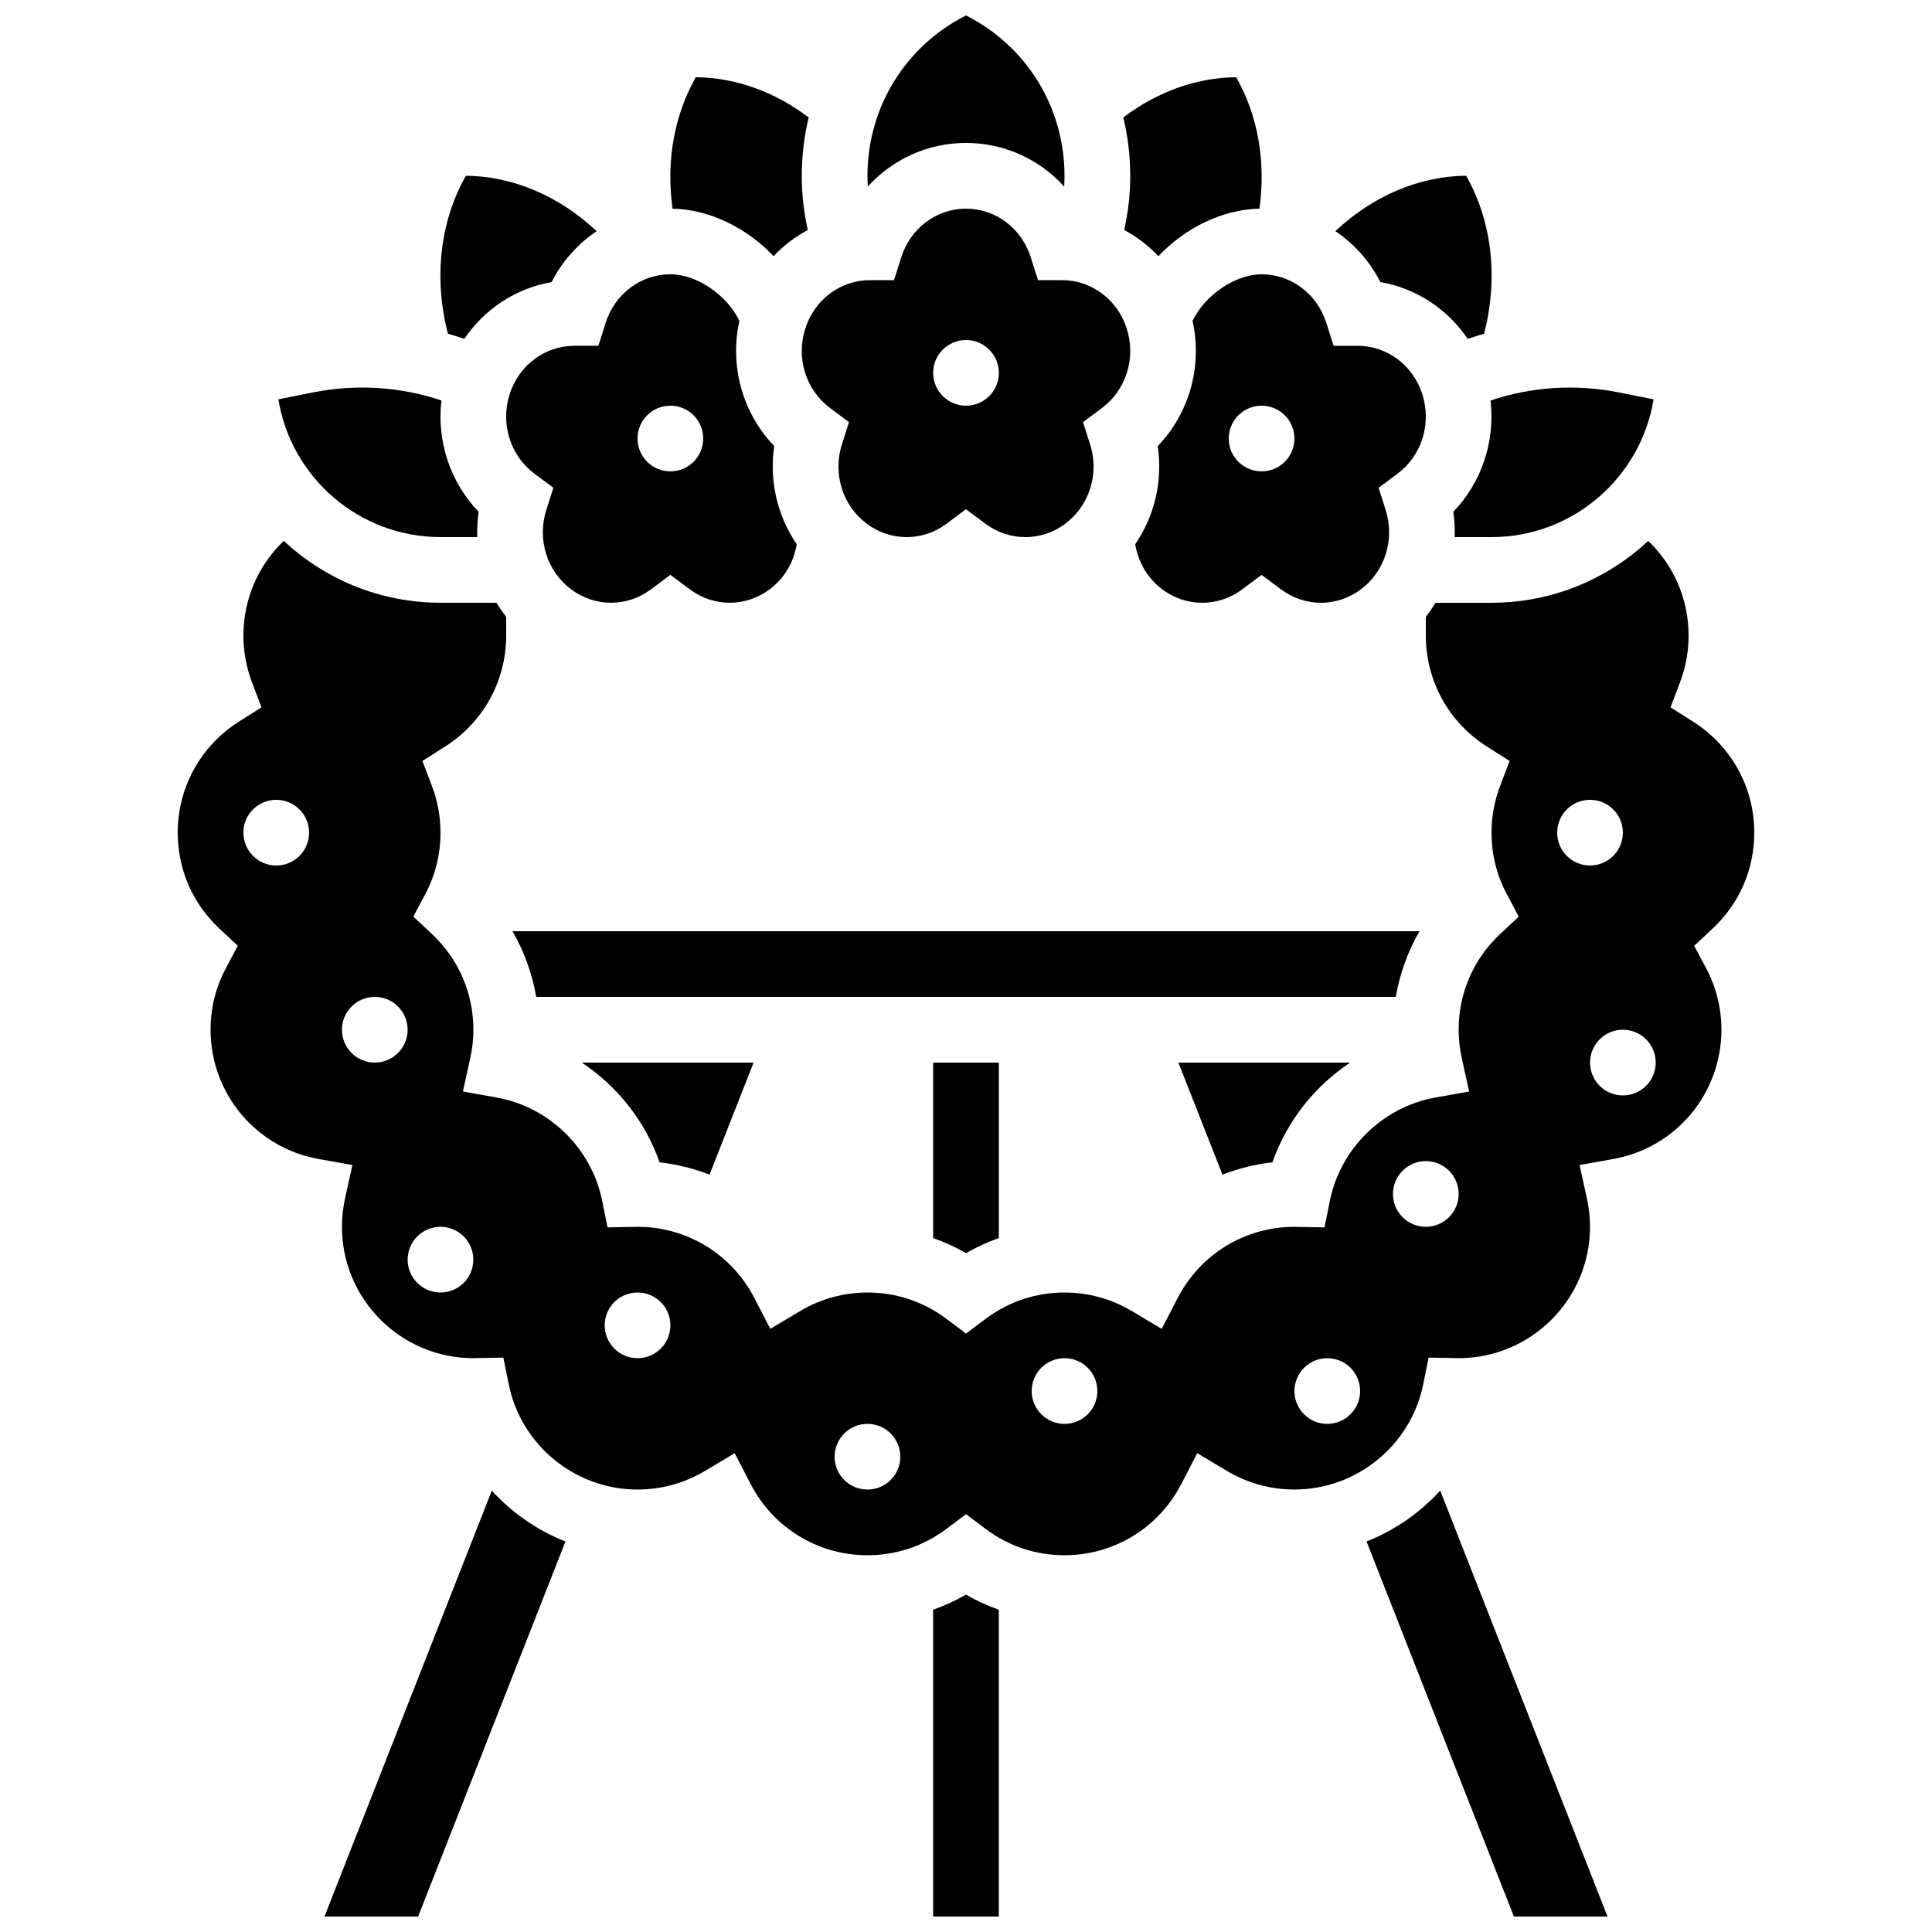
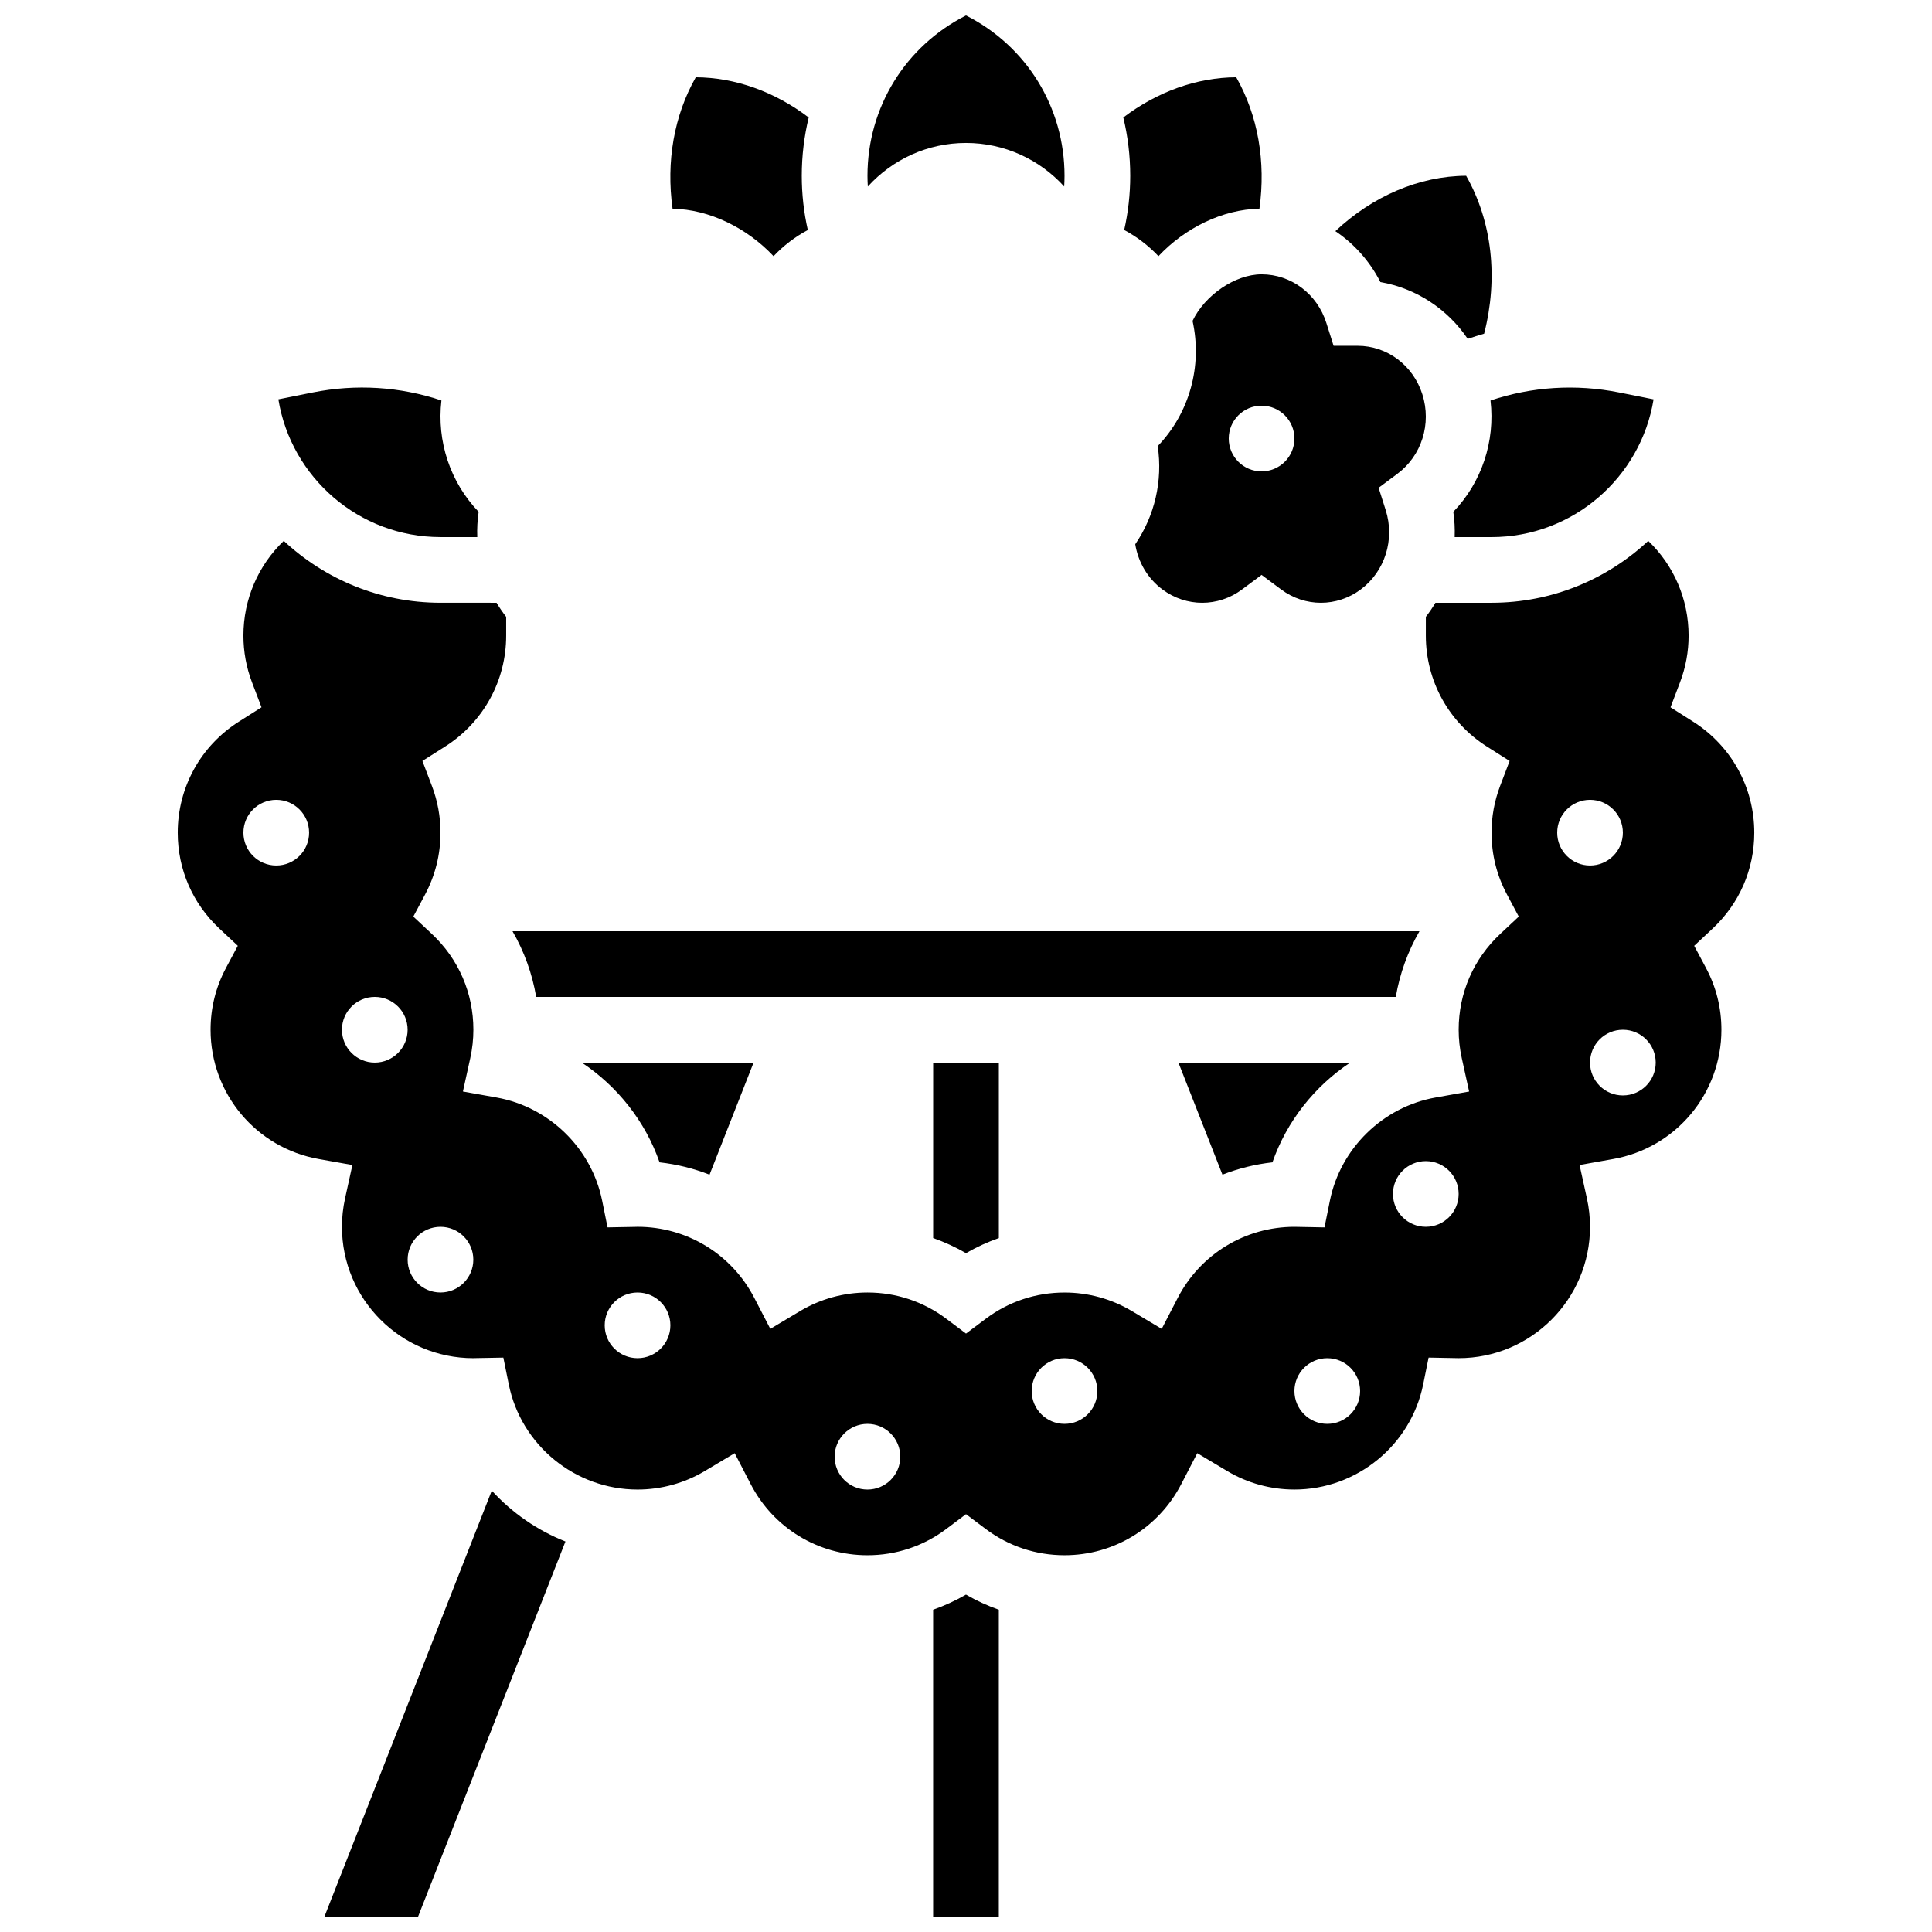
<svg xmlns="http://www.w3.org/2000/svg" width="800px" height="800px" version="1.1" viewBox="144 144 512 512">
  <defs>
    <clipPath id="d">
      <path d="m373 148.09h54v45.906h-54z" />
    </clipPath>
    <clipPath id="c">
-       <path d="m506 539h65v112.9h-65z" />
-     </clipPath>
+       </clipPath>
    <clipPath id="b">
      <path d="m391 566h18v85.902h-18z" />
    </clipPath>
    <clipPath id="a">
      <path d="m229 539h65v112.9h-65z" />
    </clipPath>
  </defs>
  <path d="m441.92 204.95c3.371 1.797 6.438 4.137 9.078 6.934 7.027-7.465 16.945-12.398 26.766-12.582 1.734-12.492-0.395-24.688-6.152-34.828-10.457 0.062-20.895 3.805-29.926 10.656 1.203 4.981 1.836 10.16 1.836 15.457 0 4.859-0.539 9.664-1.602 14.363z" />
  <path d="m318.79 452.03c4.594 0.512 9.039 1.625 13.246 3.269l11.672-29.703h-45.531c9.461 6.285 16.82 15.555 20.613 26.434z" />
-   <path d="m296.2 235.64c-7.816 0-14.711 5.172-17.152 12.875-2.473 7.801 0.188 16.258 6.621 21.043l4.977 3.703-1.875 5.914c-2.473 7.797 0.188 16.254 6.625 21.043 6.305 4.691 14.77 4.691 21.066 0l5.199-3.871 5.199 3.871c6.297 4.691 14.766 4.688 21.066-0.004 3.894-2.898 6.422-7.172 7.215-11.992-5.137-7.512-7.328-16.805-5.957-26.008-8.379-8.699-11.895-21.172-9.234-33.184-3.234-6.777-11.242-12.344-18.293-12.344-7.82 0-14.715 5.172-17.156 12.871l-1.926 6.074h-6.371c0 0.008-0.004 0.008-0.004 0.008zm25.457 15.871c4.809 0 8.703 3.898 8.703 8.703 0 4.809-3.898 8.703-8.703 8.703-4.809 0-8.703-3.898-8.703-8.703 0-4.809 3.898-8.703 8.703-8.703z" />
  <g clip-path="url(#d)">
    <path d="m400 181.88c10.137 0 19.465 4.336 26.02 11.547 0.055-0.945 0.09-1.891 0.09-2.844 0-18.074-9.996-34.336-26.109-42.492-16.113 8.156-26.113 24.418-26.113 42.492 0 0.953 0.039 1.898 0.094 2.844 6.555-7.211 15.879-11.547 26.02-11.547z" />
  </g>
  <path d="m349 211.89c2.641-2.797 5.707-5.137 9.078-6.934-1.062-4.699-1.602-9.504-1.602-14.367 0-5.297 0.633-10.473 1.836-15.457-9.031-6.852-19.469-10.594-29.926-10.656-5.758 10.145-7.887 22.34-6.152 34.828 9.824 0.191 19.742 5.121 26.766 12.586z" />
  <path d="m400 476.1c2.781-1.613 5.699-2.941 8.703-4.004v-46.5h-17.406v46.5c3.004 1.062 5.918 2.391 8.703 4.004z" />
-   <path d="m364.01 252.16 4.977 3.703-1.875 5.914c-2.473 7.797 0.188 16.254 6.625 21.043 6.305 4.691 14.77 4.695 21.066 0.004l5.199-3.871 5.199 3.871c6.297 4.691 14.766 4.688 21.066-0.004 6.438-4.789 9.098-13.246 6.625-21.043l-1.875-5.914 4.977-3.703c6.434-4.789 9.094-13.246 6.621-21.043-2.441-7.703-9.336-12.875-17.152-12.875h-0.004-6.371l-1.926-6.074c-2.441-7.699-9.336-12.871-17.156-12.871-7.824 0-14.715 5.172-17.156 12.871l-1.926 6.074h-6.371-0.004c-7.82 0-14.711 5.172-17.152 12.875-2.481 7.801 0.18 16.258 6.613 21.043zm35.992-18.051c4.809 0 8.703 3.898 8.703 8.703 0 4.809-3.898 8.703-8.703 8.703-4.809 0-8.703-3.898-8.703-8.703-0.004-4.805 3.894-8.703 8.703-8.703z" />
  <path d="m460.04 229.04c2.66 12.012-0.855 24.484-9.234 33.184 1.375 9.203-0.816 18.492-5.957 26.008 0.793 4.816 3.324 9.094 7.219 11.992 6.301 4.691 14.77 4.691 21.066 0l5.199-3.871 5.199 3.871c6.297 4.691 14.766 4.688 21.066-0.004 6.438-4.789 9.098-13.246 6.625-21.043l-1.875-5.914 4.977-3.703c6.434-4.789 9.094-13.246 6.621-21.043-2.441-7.703-9.336-12.875-17.152-12.875h-0.004-6.371l-1.926-6.074c-2.441-7.699-9.336-12.871-17.156-12.871-7.055 0-15.066 5.566-18.297 12.344zm26.996 31.176c0 4.809-3.898 8.703-8.703 8.703-4.809 0-8.703-3.898-8.703-8.703 0-4.809 3.898-8.703 8.703-8.703 4.805 0 8.703 3.894 8.703 8.703z" />
  <path d="m509.82 218.75c9.461 1.645 17.766 7.113 23.145 15.055 1.438-0.492 2.887-0.957 4.344-1.371 3.785-14.715 2.125-29.715-4.766-41.855-12.453 0.074-24.801 5.41-34.66 14.676 4.973 3.348 9.117 7.949 11.938 13.496z" />
  <path d="m529.14 279.64c0.336 2.234 0.441 4.477 0.363 6.695h9.758c21.605 0 39.586-15.828 42.953-36.5l-9.098-1.82c-11.496-2.297-23.16-1.551-34.113 2.125 1.266 10.832-2.34 21.688-9.863 29.5z" />
  <path d="m481.21 452.03c3.793-10.879 11.152-20.148 20.609-26.434h-45.527l11.672 29.703c4.207-1.645 8.656-2.758 13.246-3.269z" />
  <path d="m520.18 390.78h-240.36c3.102 5.371 5.231 11.273 6.277 17.406h227.8c1.051-6.133 3.184-12.035 6.281-17.406z" />
  <g clip-path="url(#c)">
    <path d="m506.15 552.51 39.047 99.395h24.816l-44.344-112.88c-5.371 5.891-12.051 10.527-19.52 13.48z" />
  </g>
  <g clip-path="url(#b)">
    <path d="m391.29 570.59v81.316h17.406v-81.316c-3.008-1.062-5.922-2.391-8.703-4.004-2.781 1.613-5.695 2.941-8.703 4.004z" />
  </g>
-   <path d="m267.04 233.81c5.375-7.941 13.684-13.414 23.145-15.055 2.816-5.547 6.961-10.148 11.941-13.496-9.859-9.262-22.211-14.598-34.66-14.676-6.891 12.141-8.555 27.137-4.766 41.855 1.453 0.414 2.902 0.875 4.34 1.371z" />
  <g clip-path="url(#a)">
    <path d="m274.33 539.03-44.344 112.88h24.816l39.047-99.395c-7.469-2.957-14.148-7.59-19.52-13.48z" />
  </g>
  <path d="m592.98 394.65 4.875-4.559c7.121-6.664 11.047-15.695 11.047-25.426 0-11.98-6.059-22.98-16.203-29.414l-5.996-3.805 2.523-6.637c1.504-3.961 2.269-8.121 2.269-12.367 0-9.633-3.91-18.609-10.695-25.105-10.891 10.164-25.492 16.402-41.531 16.402h-14.863c-0.77 1.293-1.613 2.539-2.543 3.734v4.973c0 11.98 6.059 22.98 16.203 29.414l5.996 3.805-2.523 6.637c-1.504 3.961-2.266 8.121-2.266 12.367 0 5.777 1.371 11.277 4.074 16.348l3.141 5.891-4.875 4.559c-7.129 6.664-11.051 15.691-11.051 25.426 0 2.508 0.277 5.039 0.824 7.519l1.949 8.852-8.922 1.59c-13.926 2.481-25.164 13.453-27.969 27.309l-1.438 7.109-7.965-0.152c-13.055 0-24.906 7.219-30.926 18.836l-4.25 8.211-7.938-4.738c-5.371-3.207-11.527-4.898-17.809-4.898-7.602 0-14.824 2.406-20.883 6.957l-5.234 3.922-5.227-3.926c-6.059-4.551-13.281-6.957-20.883-6.957-6.281 0-12.438 1.695-17.809 4.898l-7.938 4.738-4.25-8.211c-6.019-11.621-17.871-18.836-30.93-18.836l-0.707 0.02-7.25 0.133-1.438-7.109c-2.805-13.855-14.047-24.828-27.969-27.309l-8.922-1.59 1.949-8.852c0.547-2.484 0.824-5.012 0.824-7.519 0-9.73-3.922-18.762-11.043-25.422l-4.875-4.559 3.141-5.891c2.684-5.074 4.059-10.574 4.059-16.352 0-4.246-0.762-8.406-2.266-12.367l-2.523-6.637 5.996-3.805c10.145-6.438 16.199-17.434 16.199-29.414v-4.969c-0.93-1.195-1.777-2.441-2.547-3.734l-14.859-0.004c-16.039 0-30.637-6.238-41.531-16.402-6.785 6.5-10.695 15.477-10.695 25.105 0 4.246 0.762 8.406 2.269 12.367l2.523 6.637-5.996 3.805c-10.148 6.441-16.203 17.438-16.203 29.418 0 9.73 3.922 18.762 11.043 25.422l4.875 4.562-3.141 5.891c-2.703 5.074-4.074 10.574-4.074 16.352 0 16.895 12.055 31.305 28.664 34.262l8.922 1.59-1.949 8.852c-0.543 2.481-0.82 5.012-0.82 7.519 0 19.199 15.617 34.816 34.816 34.816l0.707-0.02 7.25-0.133 1.438 7.109c3.269 16.145 17.617 27.859 34.121 27.859 6.281 0 12.438-1.695 17.809-4.898l7.938-4.738 4.25 8.211c6.019 11.621 17.871 18.836 30.93 18.836 7.602 0 14.824-2.406 20.883-6.957l5.238-3.93 5.227 3.926c6.059 4.551 13.281 6.957 20.883 6.957 13.059 0 24.91-7.219 30.93-18.836l4.25-8.211 7.938 4.738c5.371 3.207 11.527 4.898 17.809 4.898 16.504 0 30.852-11.719 34.121-27.859l1.438-7.109 7.965 0.152c19.195 0 34.812-15.617 34.812-34.816 0-2.508-0.277-5.039-0.824-7.519l-1.949-8.852 8.922-1.59c16.617-2.953 28.672-17.363 28.672-34.258 0-5.777-1.371-11.277-4.074-16.348zm-375.77-21.281c-4.809 0-8.703-3.898-8.703-8.703 0-4.809 3.898-8.703 8.703-8.703 4.809 0 8.703 3.898 8.703 8.703 0.004 4.809-3.894 8.703-8.703 8.703zm26.113 52.227c-4.809 0-8.703-3.898-8.703-8.703 0-4.809 3.898-8.703 8.703-8.703 4.809 0 8.703 3.898 8.703 8.703 0 4.805-3.894 8.703-8.703 8.703zm17.41 60.93c-4.809 0-8.703-3.898-8.703-8.703 0-4.809 3.898-8.703 8.703-8.703 4.809 0 8.703 3.898 8.703 8.703 0 4.805-3.898 8.703-8.703 8.703zm52.223 17.406c-4.809 0-8.703-3.898-8.703-8.703 0-4.809 3.898-8.703 8.703-8.703 4.809 0 8.703 3.898 8.703 8.703 0 4.805-3.894 8.703-8.703 8.703zm60.93 34.816c-4.809 0-8.703-3.898-8.703-8.703 0-4.809 3.898-8.703 8.703-8.703 4.809 0 8.703 3.898 8.703 8.703s-3.898 8.703-8.703 8.703zm52.223-17.406c-4.809 0-8.703-3.898-8.703-8.703 0-4.809 3.898-8.703 8.703-8.703 4.809 0 8.703 3.898 8.703 8.703 0.004 4.805-3.894 8.703-8.703 8.703zm69.633 0c-4.809 0-8.703-3.898-8.703-8.703 0-4.809 3.898-8.703 8.703-8.703 4.809 0 8.703 3.898 8.703 8.703 0.004 4.805-3.894 8.703-8.703 8.703zm26.113-52.227c-4.809 0-8.703-3.898-8.703-8.703 0-4.809 3.898-8.703 8.703-8.703 4.809 0 8.703 3.898 8.703 8.703 0 4.805-3.894 8.703-8.703 8.703zm34.816-104.45c0-4.809 3.898-8.703 8.703-8.703 4.809 0 8.703 3.898 8.703 8.703 0 4.809-3.898 8.703-8.703 8.703s-8.703-3.894-8.703-8.703zm17.41 69.633c-4.809 0-8.703-3.898-8.703-8.703 0-4.809 3.898-8.703 8.703-8.703 4.809 0 8.703 3.898 8.703 8.703 0 4.805-3.898 8.703-8.703 8.703z" />
  <path d="m260.73 286.33h9.754c-0.078-2.219 0.031-4.461 0.363-6.695-7.523-7.812-11.129-18.668-9.863-29.5-10.957-3.676-22.617-4.422-34.117-2.125l-9.094 1.82c3.367 20.672 21.348 36.5 42.957 36.5z" />
</svg>